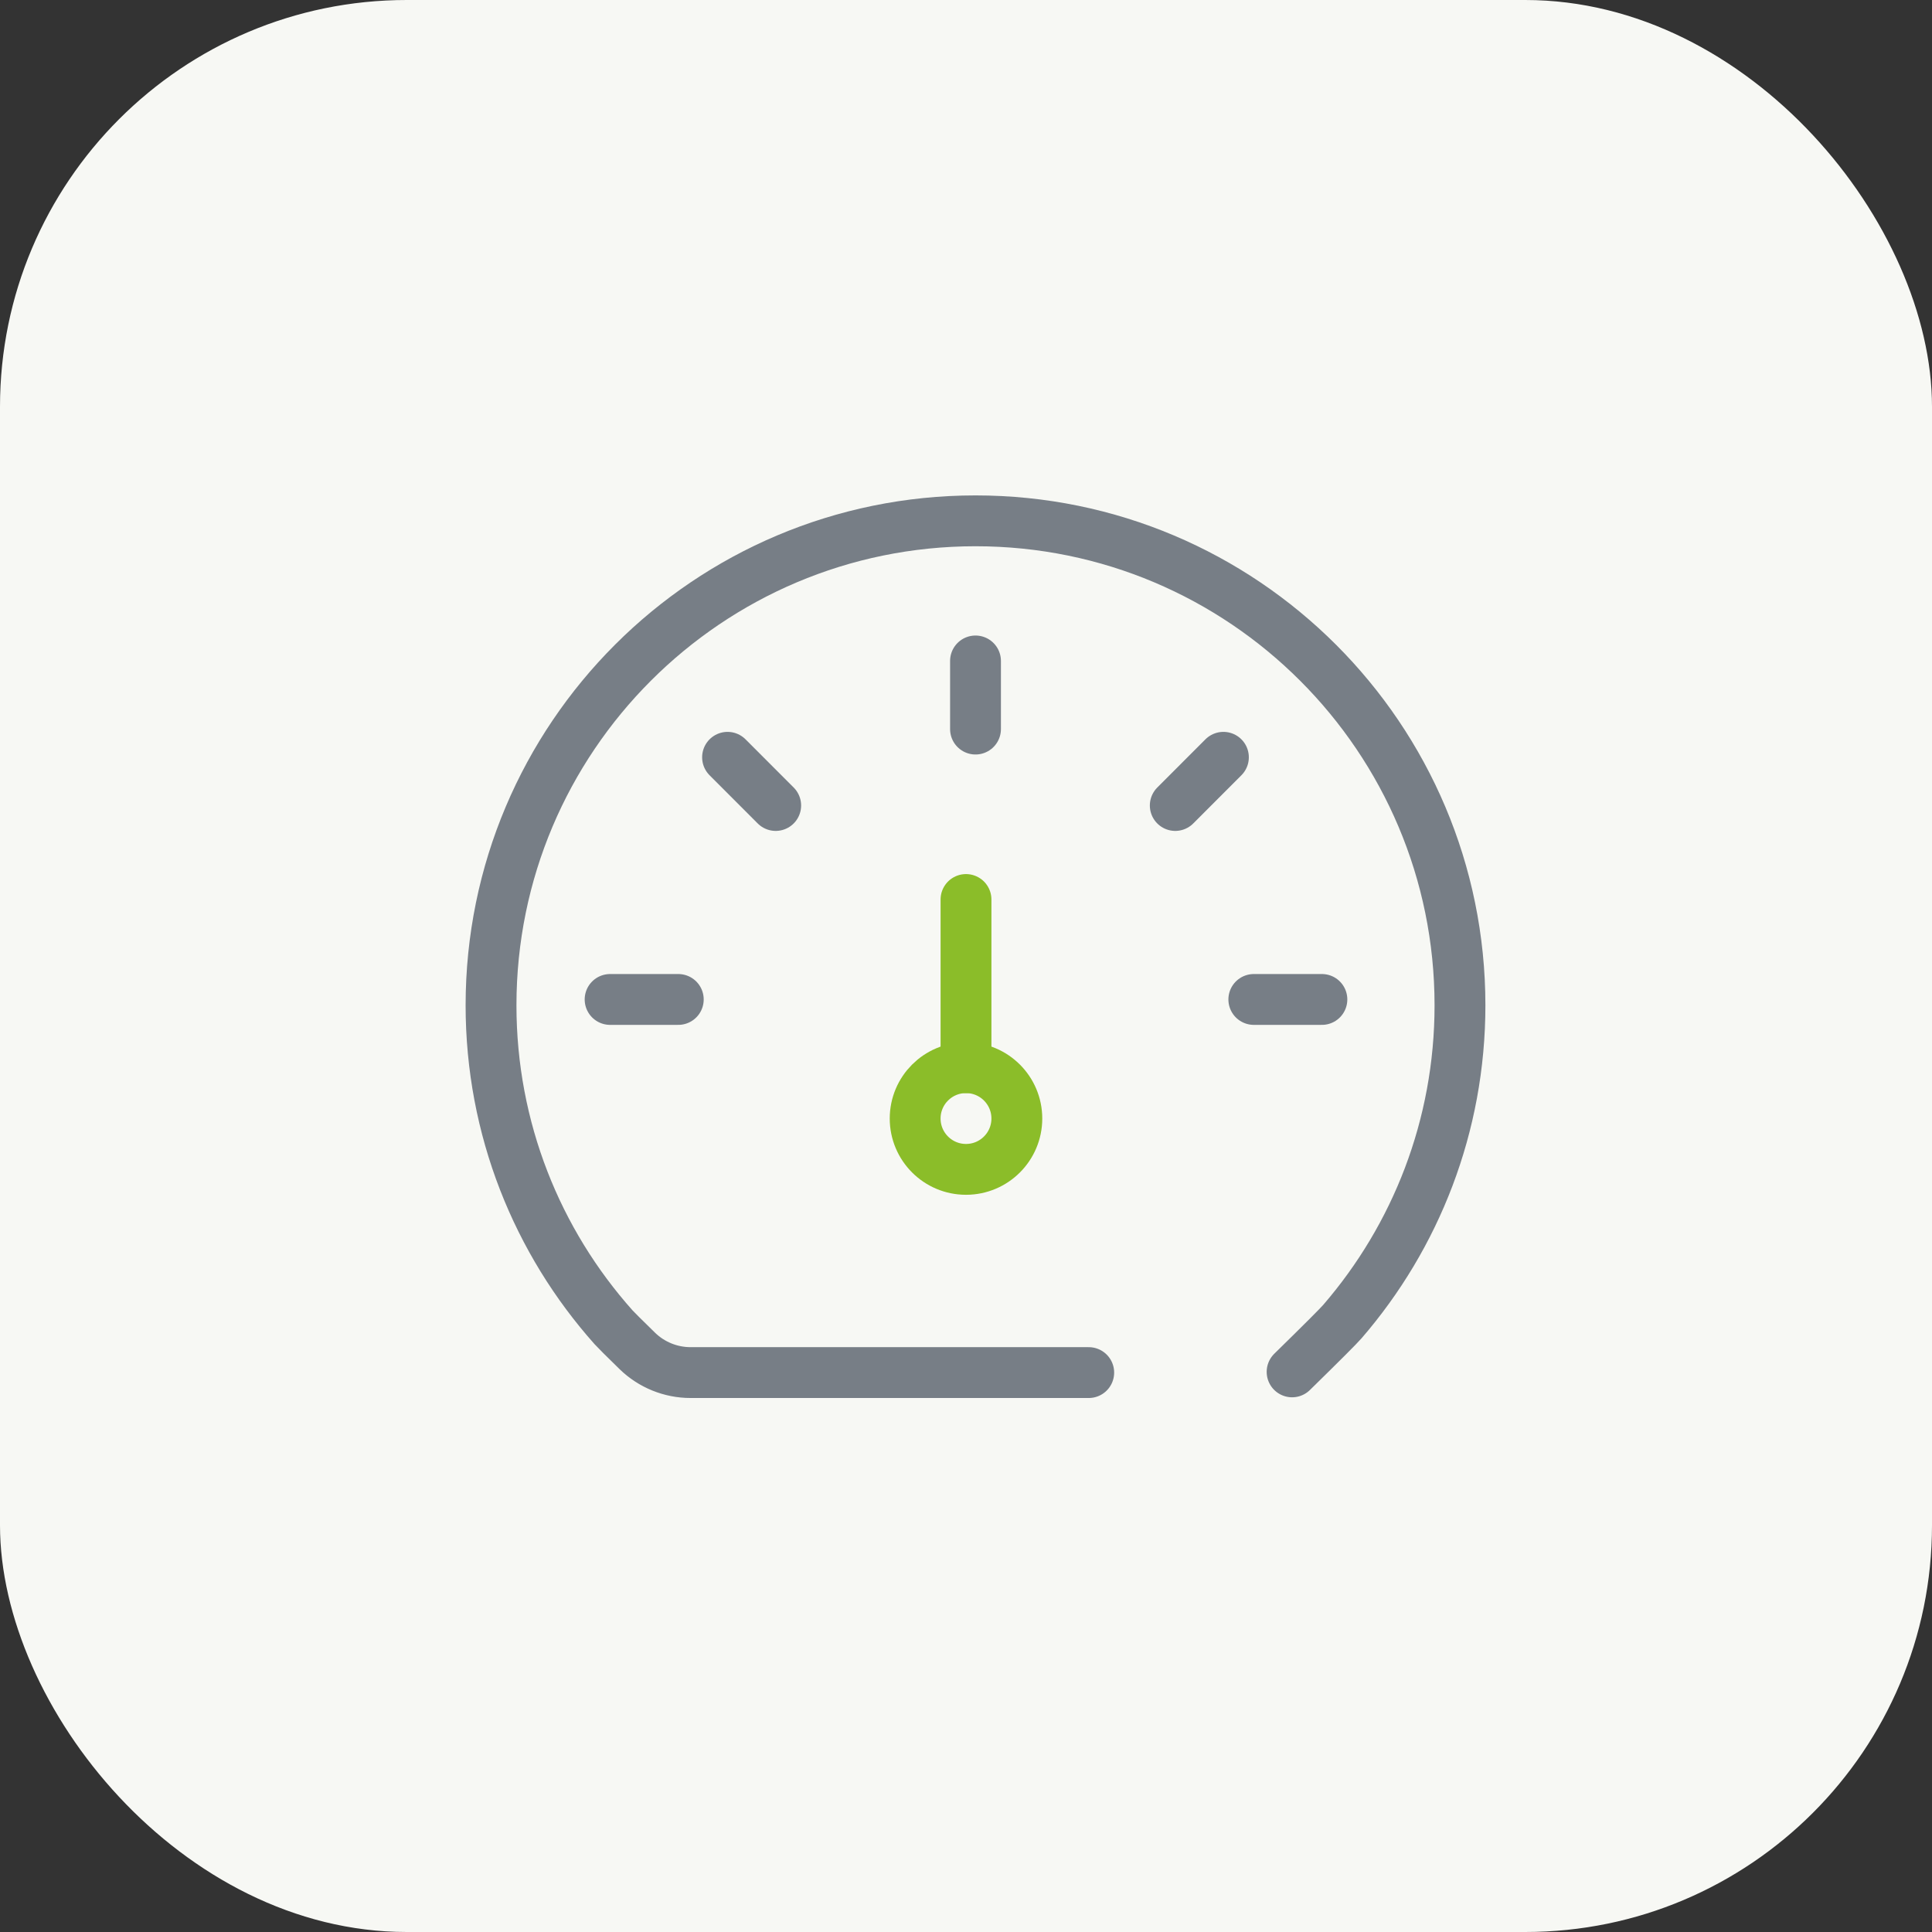
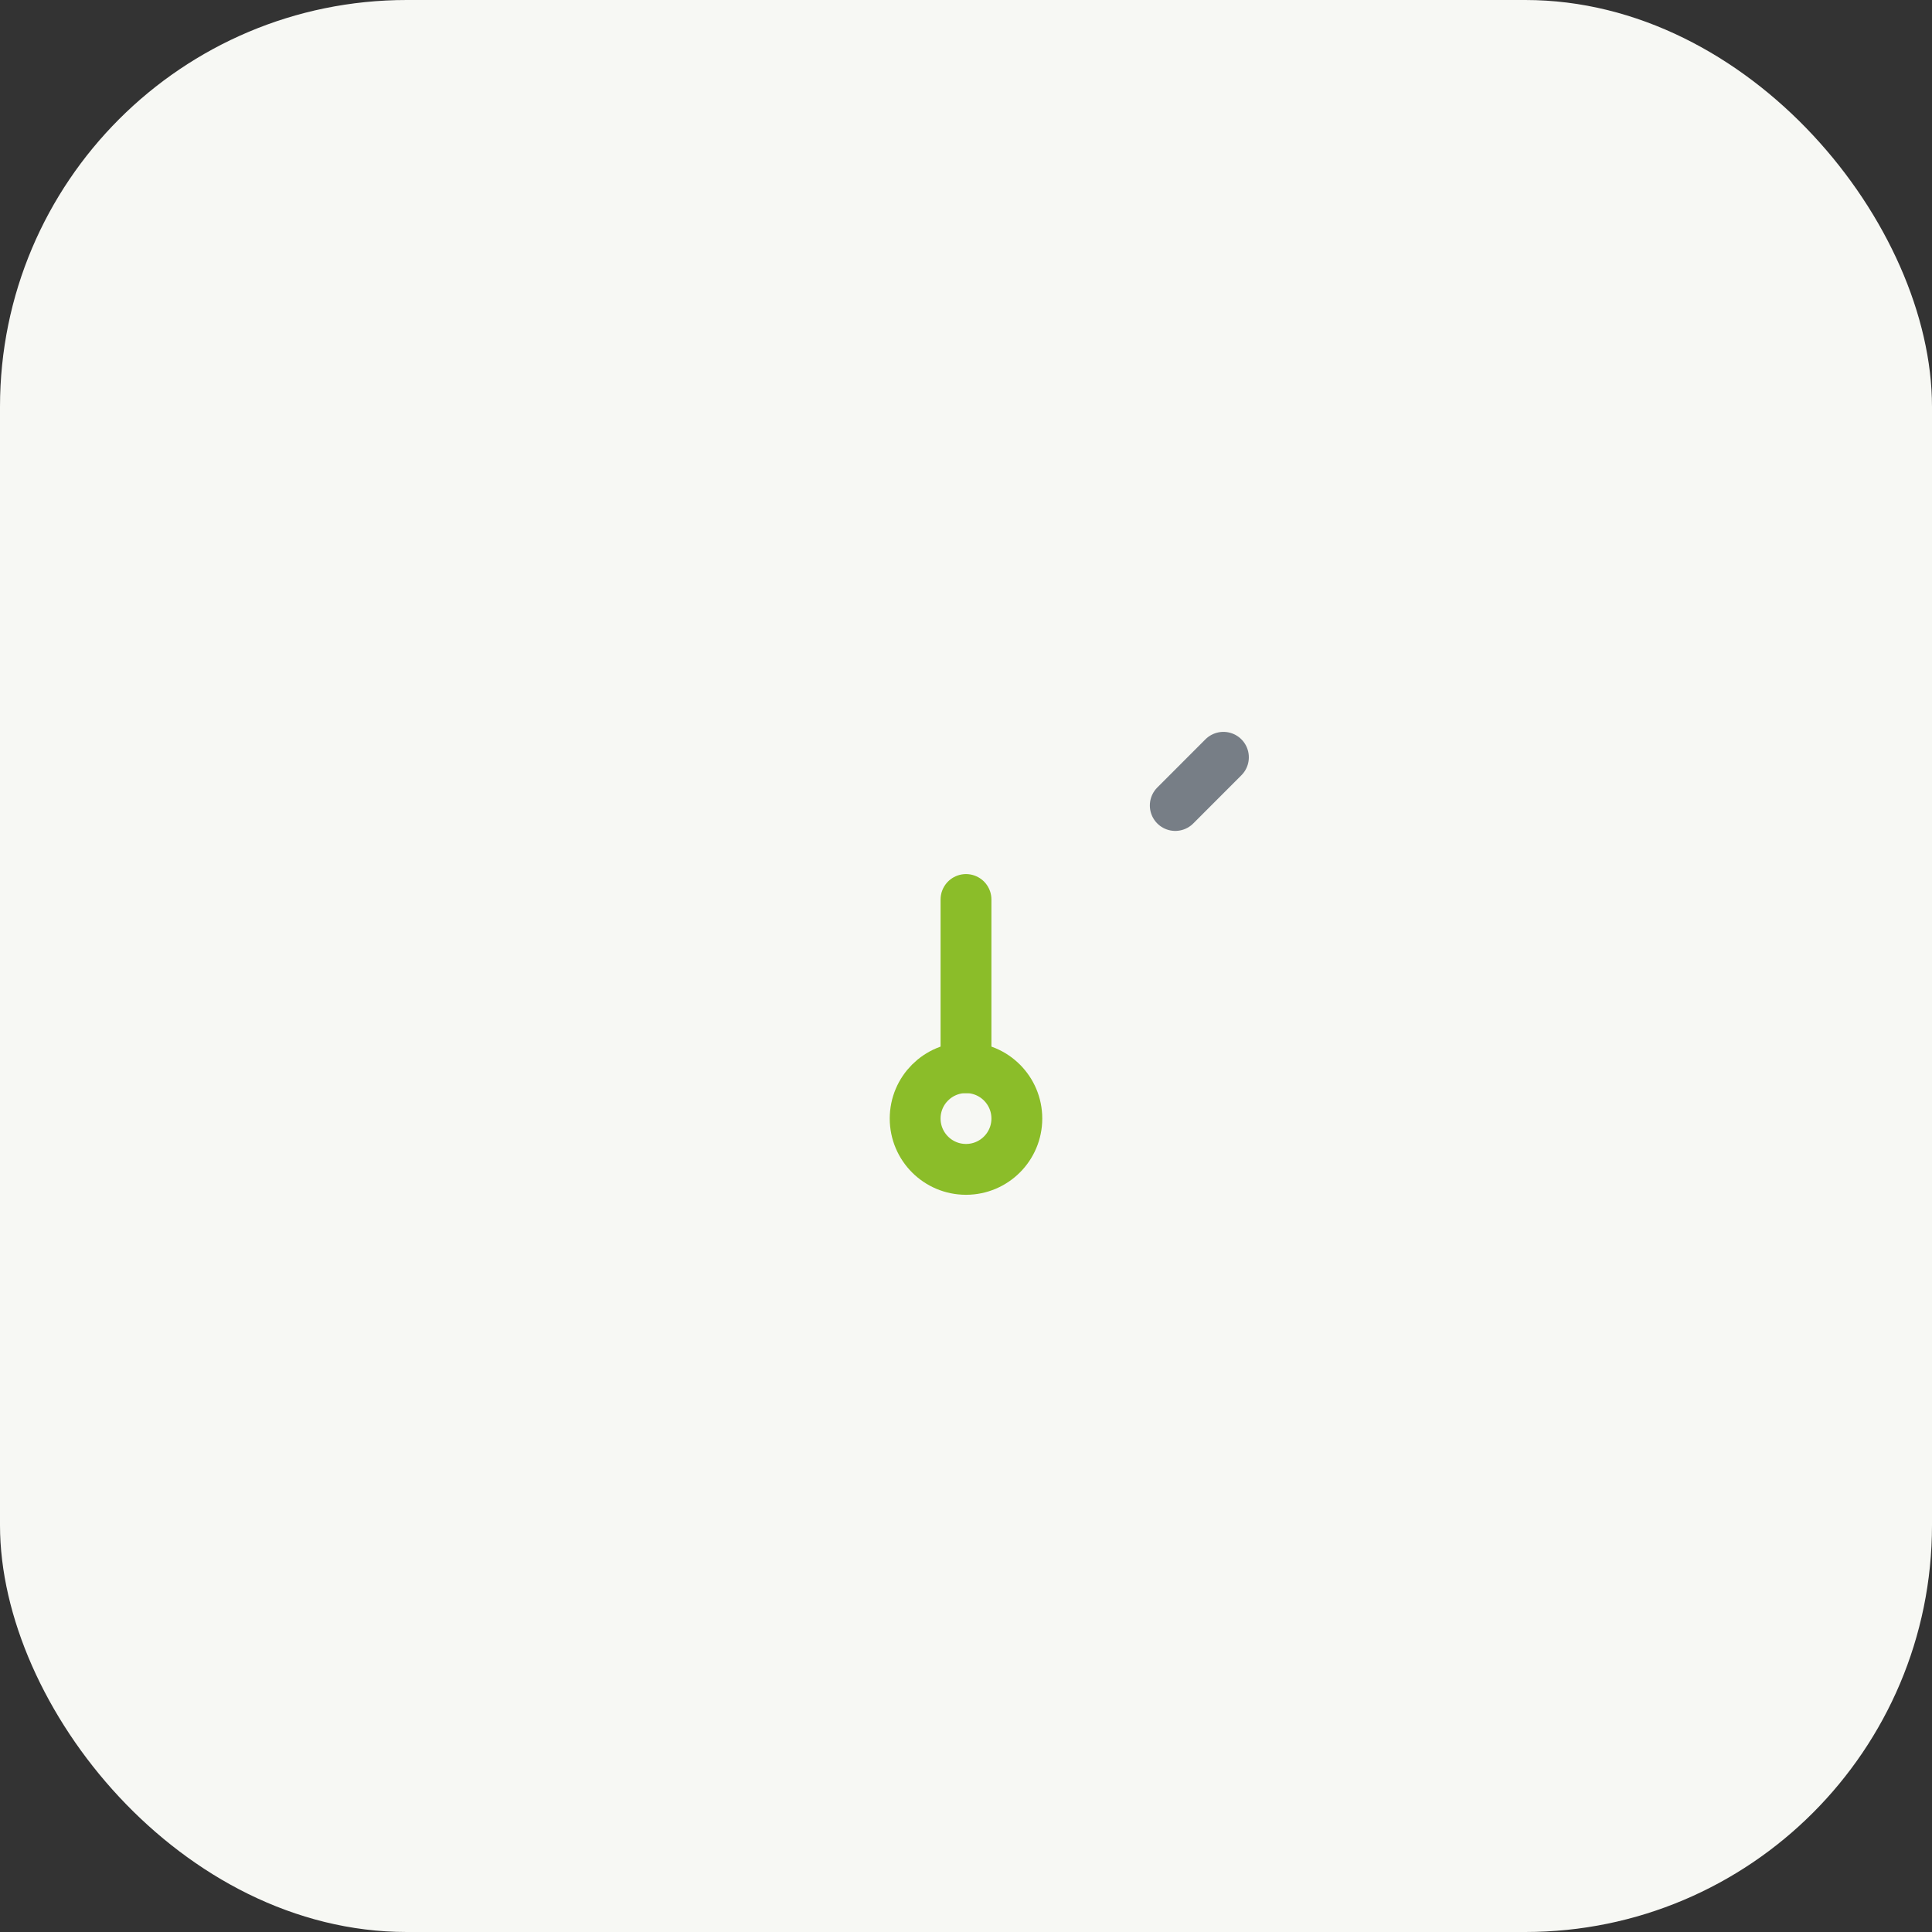
<svg xmlns="http://www.w3.org/2000/svg" width="38" height="38" viewBox="0 0 38 38">
  <rect x="0" y="0" width="38" height="38" fill="#333333" stroke="none" />
  <g fill="none" fill-rule="evenodd">
    <g>
      <g>
        <g transform="translate(-16 -372) translate(16 112) translate(0 260)">
          <rect width="38" height="38" fill="#F7F8F4" rx="8" />
          <g>
            <path d="M0 0H24V24H0z" transform="translate(7 7)" />
            <g stroke-linecap="round" stroke-linejoin="round" transform="translate(7 7) translate(2 3)">
-               <path stroke="#777E86" d="M12.414 16.997H4.582c-.39 0-.767-.153-1.047-.426-.27-.264-.426-.419-.467-.465-1.5-1.683-2.41-3.902-2.41-6.333C.658 4.51 4.925.244 10.187.244c5.263 0 9.529 4.266 9.529 9.529 0 2.377-.871 4.551-2.312 6.22-.074.086-.404.416-.99.99h0M6.257 5.843L5.31 4.895" />
              <circle cx="10" cy="12" r="1" stroke="#8BBD29" />
              <path stroke="#777E86" d="M14.116 5.843L15.063 4.895" />
              <path stroke="#8BBD29" d="M10 11L10 7.692" />
-               <path stroke="#777E86" d="M4.341 9.658L3 9.658M15.661 9.658L17 9.658M10.187 4.34L10.187 3" />
            </g>
          </g>
        </g>
      </g>
    </g>
  </g>
</svg>